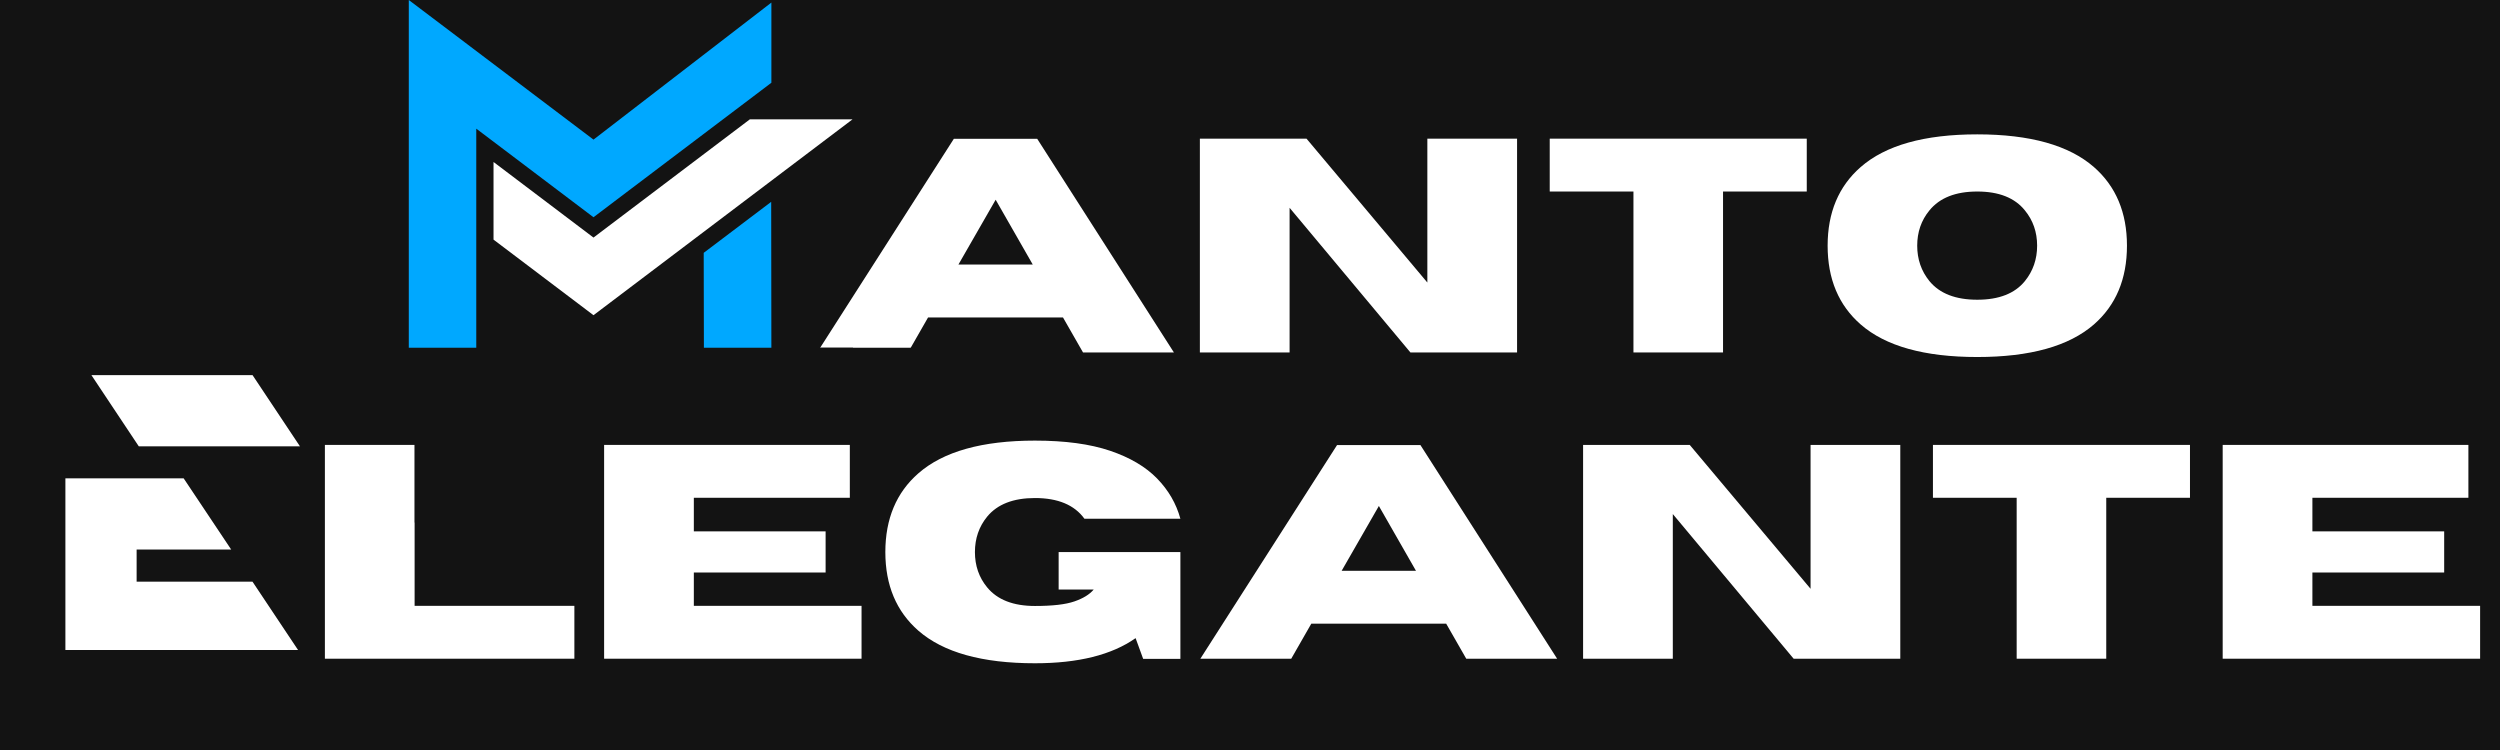
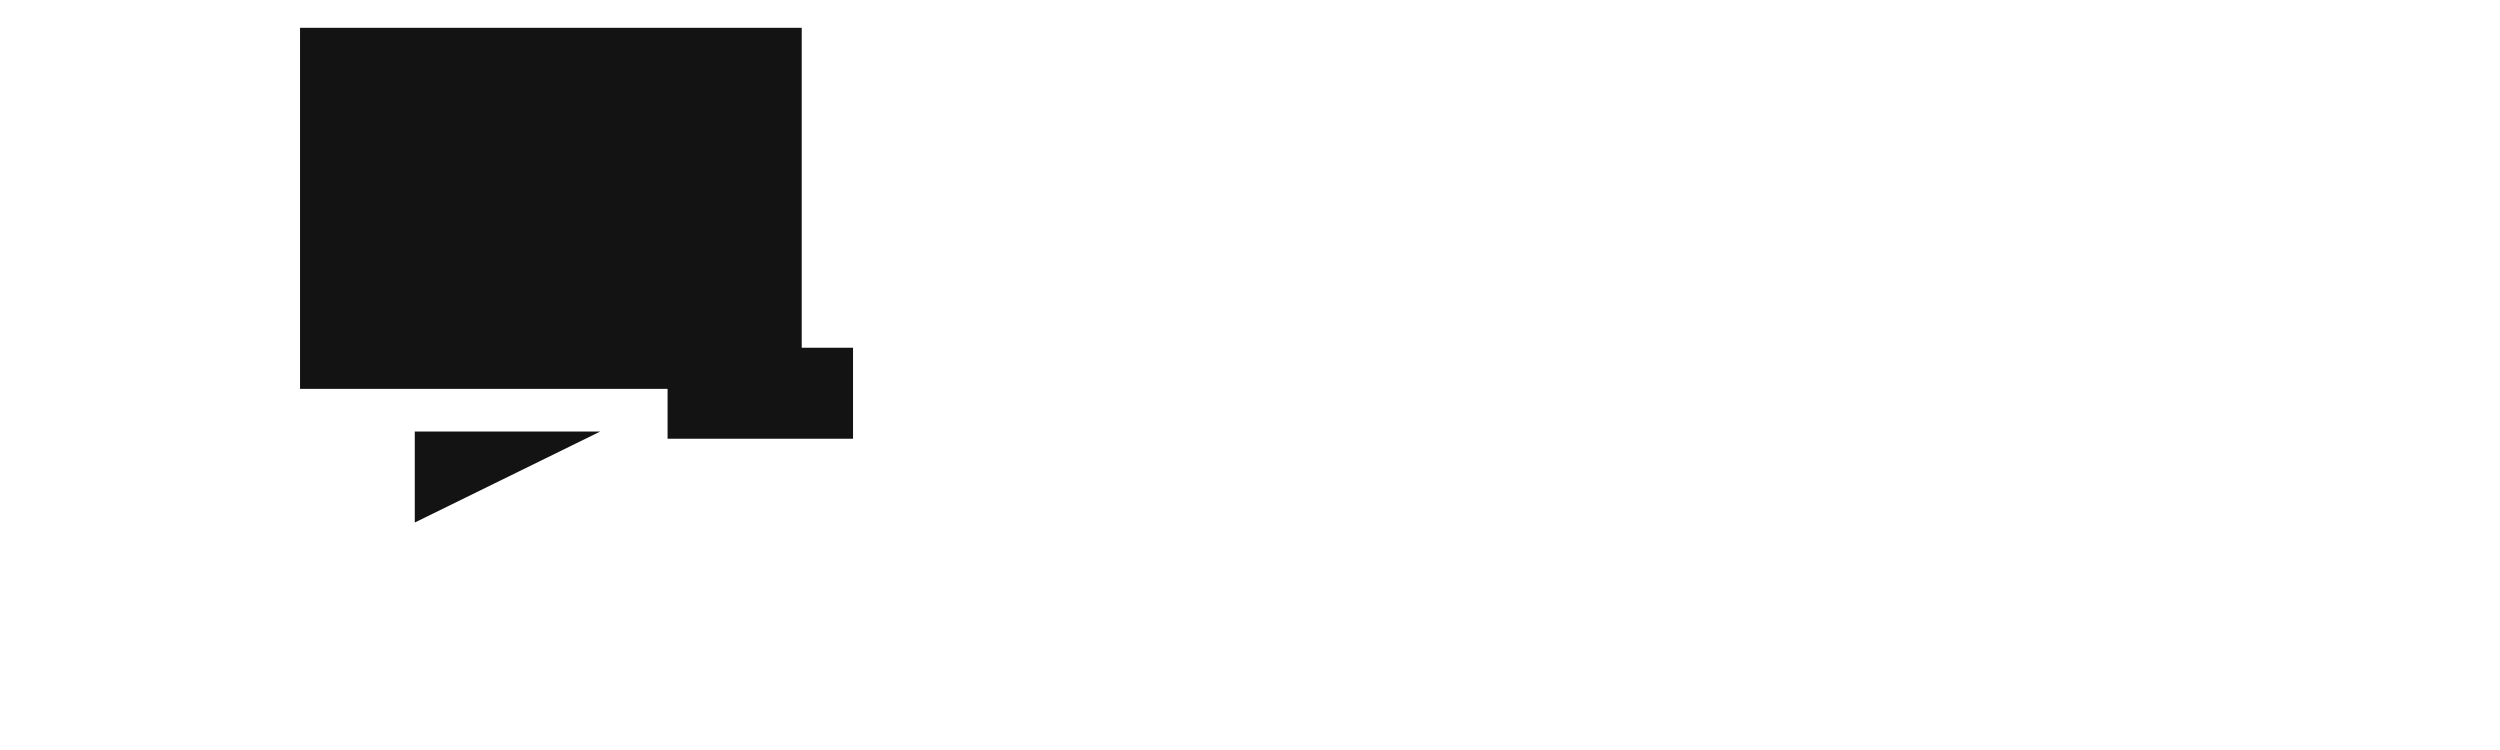
<svg xmlns="http://www.w3.org/2000/svg" width="400" zoomAndPan="magnify" viewBox="0 0 300 90" height="120" preserveAspectRatio="xMidYMid meet" version="1.0">
  <defs>
    <g />
    <clipPath id="aeb86839f2">
-       <path d="M 0 41.727 L 37.82 41.727 L 37.82 89.09 L 0 89.09 Z M 0 41.727" clip-rule="nonzero" />
-     </clipPath>
+       </clipPath>
    <clipPath id="fda86a29a5">
      <path d="M 36.004 3.336 L 96.207 3.336 L 96.207 46.668 L 36.004 46.668 Z M 36.004 3.336" clip-rule="nonzero" />
    </clipPath>
    <clipPath id="4f7a9d4b42">
-       <path d="M 49.773 51.785 L 72.027 51.785 L 72.027 62.703 L 49.773 62.703 Z M 49.773 51.785" clip-rule="nonzero" />
+       <path d="M 49.773 51.785 L 72.027 51.785 L 49.773 62.703 Z M 49.773 51.785" clip-rule="nonzero" />
    </clipPath>
    <clipPath id="5057cf45f4">
      <path d="M 80.109 41.727 L 102.363 41.727 L 102.363 52.645 L 80.109 52.645 Z M 80.109 41.727" clip-rule="nonzero" />
    </clipPath>
    <clipPath id="251ab08978">
      <path d="M 7.848 45 L 36 45 L 36 78 L 7.848 78 Z M 7.848 45" clip-rule="nonzero" />
    </clipPath>
    <clipPath id="d793924728">
-       <path d="M 49.004 0 L 93 0 L 93 42.75 L 49.004 42.75 Z M 49.004 0" clip-rule="nonzero" />
-     </clipPath>
+       </clipPath>
    <clipPath id="0cb8ce1e79">
-       <path d="M 59 14 L 102.254 14 L 102.254 38 L 59 38 Z M 59 14" clip-rule="nonzero" />
-     </clipPath>
+       </clipPath>
    <clipPath id="df1655fc9c">
      <path d="M 41.969 41.727 L 113.504 41.727 L 113.504 47.184 L 41.969 47.184 Z M 41.969 41.727" clip-rule="nonzero" />
    </clipPath>
  </defs>
  <rect x="-30" width="360" fill="#ffffff" y="-9" height="108" fill-opacity="1" />
-   <rect x="-30" width="360" fill="#131313" y="-9" height="108" fill-opacity="1" />
  <g fill="#ffffff" fill-opacity="1">
    <g transform="translate(43.324, 42.295)">
      <g>
        <path d="M 51.625 0 L 40.859 0 L 40.859 -16.359 L 31.25 0 L 23.219 0 L 13.625 -16.359 L 13.625 0 L 2.859 0 L 2.859 -25.656 L 15.641 -25.656 L 27.25 -7.328 L 38.828 -25.656 L 51.625 -25.656 Z M 51.625 0" />
      </g>
    </g>
  </g>
  <g fill="#ffffff" fill-opacity="1">
    <g transform="translate(97.791, 42.295)">
      <g>
        <path d="M 43.078 0 L 32.172 0 L 29.766 -4.203 L 13.578 -4.203 L 11.172 0 L 0.266 0 L 16.672 -25.641 L 26.672 -25.641 Z M 26.141 -10.547 L 21.688 -18.328 L 17.219 -10.547 Z M 26.141 -10.547" />
      </g>
    </g>
  </g>
  <g fill="#ffffff" fill-opacity="1">
    <g transform="translate(141.126, 42.295)">
      <g>
        <path d="M 40.922 0 L 28.125 0 L 13.625 -17.359 L 13.625 0 L 2.859 0 L 2.859 -25.656 L 15.656 -25.656 L 30.156 -8.391 L 30.156 -25.656 L 40.922 -25.656 Z M 40.922 0" />
      </g>
    </g>
  </g>
  <g fill="#ffffff" fill-opacity="1">
    <g transform="translate(184.889, 42.295)">
      <g>
        <path d="M 21.875 0 L 11.125 0 L 11.125 -19.312 L 1.078 -19.312 L 1.078 -25.656 L 31.922 -25.656 L 31.922 -19.312 L 21.875 -19.312 Z M 21.875 0" />
      </g>
    </g>
  </g>
  <g fill="#ffffff" fill-opacity="1">
    <g transform="translate(217.877, 42.295)">
      <g>
        <path d="M 19.391 0.547 C 13.055 0.547 8.395 -0.754 5.406 -3.359 C 2.758 -5.672 1.438 -8.82 1.438 -12.812 C 1.438 -16.789 2.758 -19.938 5.406 -22.25 C 8.395 -24.863 13.055 -26.172 19.391 -26.172 C 25.734 -26.172 30.398 -24.863 33.391 -22.25 C 36.035 -19.938 37.359 -16.789 37.359 -12.812 C 37.359 -8.82 36.035 -5.672 33.391 -3.359 C 30.398 -0.754 25.734 0.547 19.391 0.547 Z M 19.391 -6.328 C 21.992 -6.328 23.898 -7.07 25.109 -8.562 C 26.086 -9.77 26.578 -11.188 26.578 -12.812 C 26.578 -14.445 26.086 -15.859 25.109 -17.047 C 23.898 -18.555 21.992 -19.312 19.391 -19.312 C 16.797 -19.312 14.883 -18.555 13.656 -17.047 C 12.676 -15.859 12.188 -14.445 12.188 -12.812 C 12.188 -11.188 12.676 -9.77 13.656 -8.562 C 14.883 -7.07 16.797 -6.328 19.391 -6.328 Z M 19.391 -6.328" />
      </g>
    </g>
  </g>
  <g fill="#ffffff" fill-opacity="1">
    <g transform="translate(0.96, 79.045)">
      <g>
        <path d="M 33.75 0 L 2.859 0 L 2.859 -25.656 L 32.344 -25.656 L 32.344 -19.312 L 13.625 -19.312 L 13.625 -15.281 L 29.438 -15.281 L 29.438 -10.344 L 13.625 -10.344 L 13.625 -6.344 L 33.75 -6.344 Z M 33.75 0" />
      </g>
    </g>
  </g>
  <g fill="#ffffff" fill-opacity="1">
    <g transform="translate(36.128, 79.045)">
      <g>
        <path d="M 32.797 0 L 2.859 0 L 2.859 -25.656 L 13.625 -25.656 L 13.625 -6.344 L 32.797 -6.344 Z M 32.797 0" />
      </g>
    </g>
  </g>
  <g fill="#ffffff" fill-opacity="1">
    <g transform="translate(69.635, 79.045)">
      <g>
        <path d="M 33.75 0 L 2.859 0 L 2.859 -25.656 L 32.344 -25.656 L 32.344 -19.312 L 13.625 -19.312 L 13.625 -15.281 L 29.438 -15.281 L 29.438 -10.344 L 13.625 -10.344 L 13.625 -6.344 L 33.75 -6.344 Z M 33.75 0" />
      </g>
    </g>
  </g>
  <g fill="#ffffff" fill-opacity="1">
    <g transform="translate(104.803, 79.045)">
      <g>
        <path d="M 19.391 0.547 C 13.055 0.547 8.395 -0.754 5.406 -3.359 C 2.758 -5.672 1.438 -8.816 1.438 -12.797 C 1.438 -16.785 2.758 -19.938 5.406 -22.25 C 8.395 -24.863 13.055 -26.172 19.391 -26.172 C 23.004 -26.172 26.008 -25.766 28.406 -24.953 C 30.801 -24.141 32.68 -23.031 34.047 -21.625 C 35.41 -20.227 36.344 -18.617 36.844 -16.797 L 25.328 -16.797 C 24.129 -18.453 22.148 -19.281 19.391 -19.281 C 16.797 -19.281 14.883 -18.535 13.656 -17.047 C 12.676 -15.848 12.188 -14.43 12.188 -12.797 C 12.188 -11.16 12.676 -9.75 13.656 -8.562 C 14.883 -7.07 16.797 -6.328 19.391 -6.328 C 21.492 -6.328 23.07 -6.508 24.125 -6.875 C 25.176 -7.238 25.945 -7.711 26.438 -8.297 L 22.234 -8.297 L 22.234 -12.797 L 36.844 -12.797 L 36.844 0.016 L 32.375 0.016 L 31.469 -2.469 C 28.613 -0.457 24.586 0.547 19.391 0.547 Z M 19.391 0.547" />
      </g>
    </g>
  </g>
  <g fill="#ffffff" fill-opacity="1">
    <g transform="translate(143.777, 79.045)">
      <g>
        <path d="M 43.078 0 L 32.172 0 L 29.766 -4.203 L 13.578 -4.203 L 11.172 0 L 0.266 0 L 16.672 -25.641 L 26.672 -25.641 Z M 26.141 -10.547 L 21.688 -18.328 L 17.219 -10.547 Z M 26.141 -10.547" />
      </g>
    </g>
  </g>
  <g fill="#ffffff" fill-opacity="1">
    <g transform="translate(187.112, 79.045)">
      <g>
        <path d="M 40.922 0 L 28.125 0 L 13.625 -17.359 L 13.625 0 L 2.859 0 L 2.859 -25.656 L 15.656 -25.656 L 30.156 -8.391 L 30.156 -25.656 L 40.922 -25.656 Z M 40.922 0" />
      </g>
    </g>
  </g>
  <g fill="#ffffff" fill-opacity="1">
    <g transform="translate(230.875, 79.045)">
      <g>
        <path d="M 21.875 0 L 11.125 0 L 11.125 -19.312 L 1.078 -19.312 L 1.078 -25.656 L 31.922 -25.656 L 31.922 -19.312 L 21.875 -19.312 Z M 21.875 0" />
      </g>
    </g>
  </g>
  <g fill="#ffffff" fill-opacity="1">
    <g transform="translate(263.863, 79.045)">
      <g>
        <path d="M 33.75 0 L 2.859 0 L 2.859 -25.656 L 32.344 -25.656 L 32.344 -19.312 L 13.625 -19.312 L 13.625 -15.281 L 29.438 -15.281 L 29.438 -10.344 L 13.625 -10.344 L 13.625 -6.344 L 33.75 -6.344 Z M 33.75 0" />
      </g>
    </g>
  </g>
  <g clip-path="url(#aeb86839f2)">
    <path fill="#131313" d="M 0 41.727 L 37.82 41.727 L 37.82 89.148 L 0 89.148 Z M 0 41.727" fill-opacity="1" fill-rule="nonzero" />
  </g>
  <g clip-path="url(#fda86a29a5)">
    <path fill="#131313" d="M 36.004 3.336 L 96.262 3.336 L 96.262 46.668 L 36.004 46.668 Z M 36.004 3.336" fill-opacity="1" fill-rule="nonzero" />
  </g>
  <g clip-path="url(#4f7a9d4b42)">
    <path fill="#131313" d="M 49.773 51.785 L 72.039 51.785 L 72.039 62.703 L 49.773 62.703 Z M 49.773 51.785" fill-opacity="1" fill-rule="nonzero" />
  </g>
  <g clip-path="url(#5057cf45f4)">
    <path fill="#131313" d="M 80.109 41.727 L 102.375 41.727 L 102.375 52.645 L 80.109 52.645 Z M 80.109 41.727" fill-opacity="1" fill-rule="nonzero" />
  </g>
  <g clip-path="url(#251ab08978)">
    <path fill="#ffffff" d="M 7.848 78.344 L 7.848 57.402 L 22.039 57.402 L 27.742 65.945 L 16.395 65.945 L 16.395 69.797 L 30.297 69.797 L 35.996 78.344 Z M 16.656 53.562 L 10.969 45.016 L 30.305 45.016 L 35.996 53.562 Z M 16.656 53.562" fill-opacity="1" fill-rule="nonzero" />
  </g>
  <g clip-path="url(#d793924728)">
    <path fill="#00a8ff" d="M 71.219 26.07 L 57.152 15.438 L 57.152 42.551 L 49.055 42.551 L 49.055 0 L 62.496 10.16 L 71.219 16.754 L 92.566 0.309 L 92.566 9.93 L 77.375 21.414 L 75.508 22.824 Z M 84.445 30.34 L 84.469 42.551 L 92.566 42.551 L 92.543 24.219 Z M 84.445 30.34" fill-opacity="1" fill-rule="nonzero" />
  </g>
  <g clip-path="url(#0cb8ce1e79)">
    <path fill="#ffffff" d="M 89.988 14.316 L 71.219 28.508 L 59.223 19.438 L 59.223 28.754 L 71.219 37.824 L 102.309 14.316 Z M 89.988 14.316" fill-opacity="1" fill-rule="nonzero" />
  </g>
  <g clip-path="url(#df1655fc9c)">
-     <path fill="#131313" d="M 41.969 41.727 L 113.504 41.727 L 113.504 47.184 L 41.969 47.184 Z M 41.969 41.727" fill-opacity="1" fill-rule="nonzero" />
-   </g>
+     </g>
</svg>